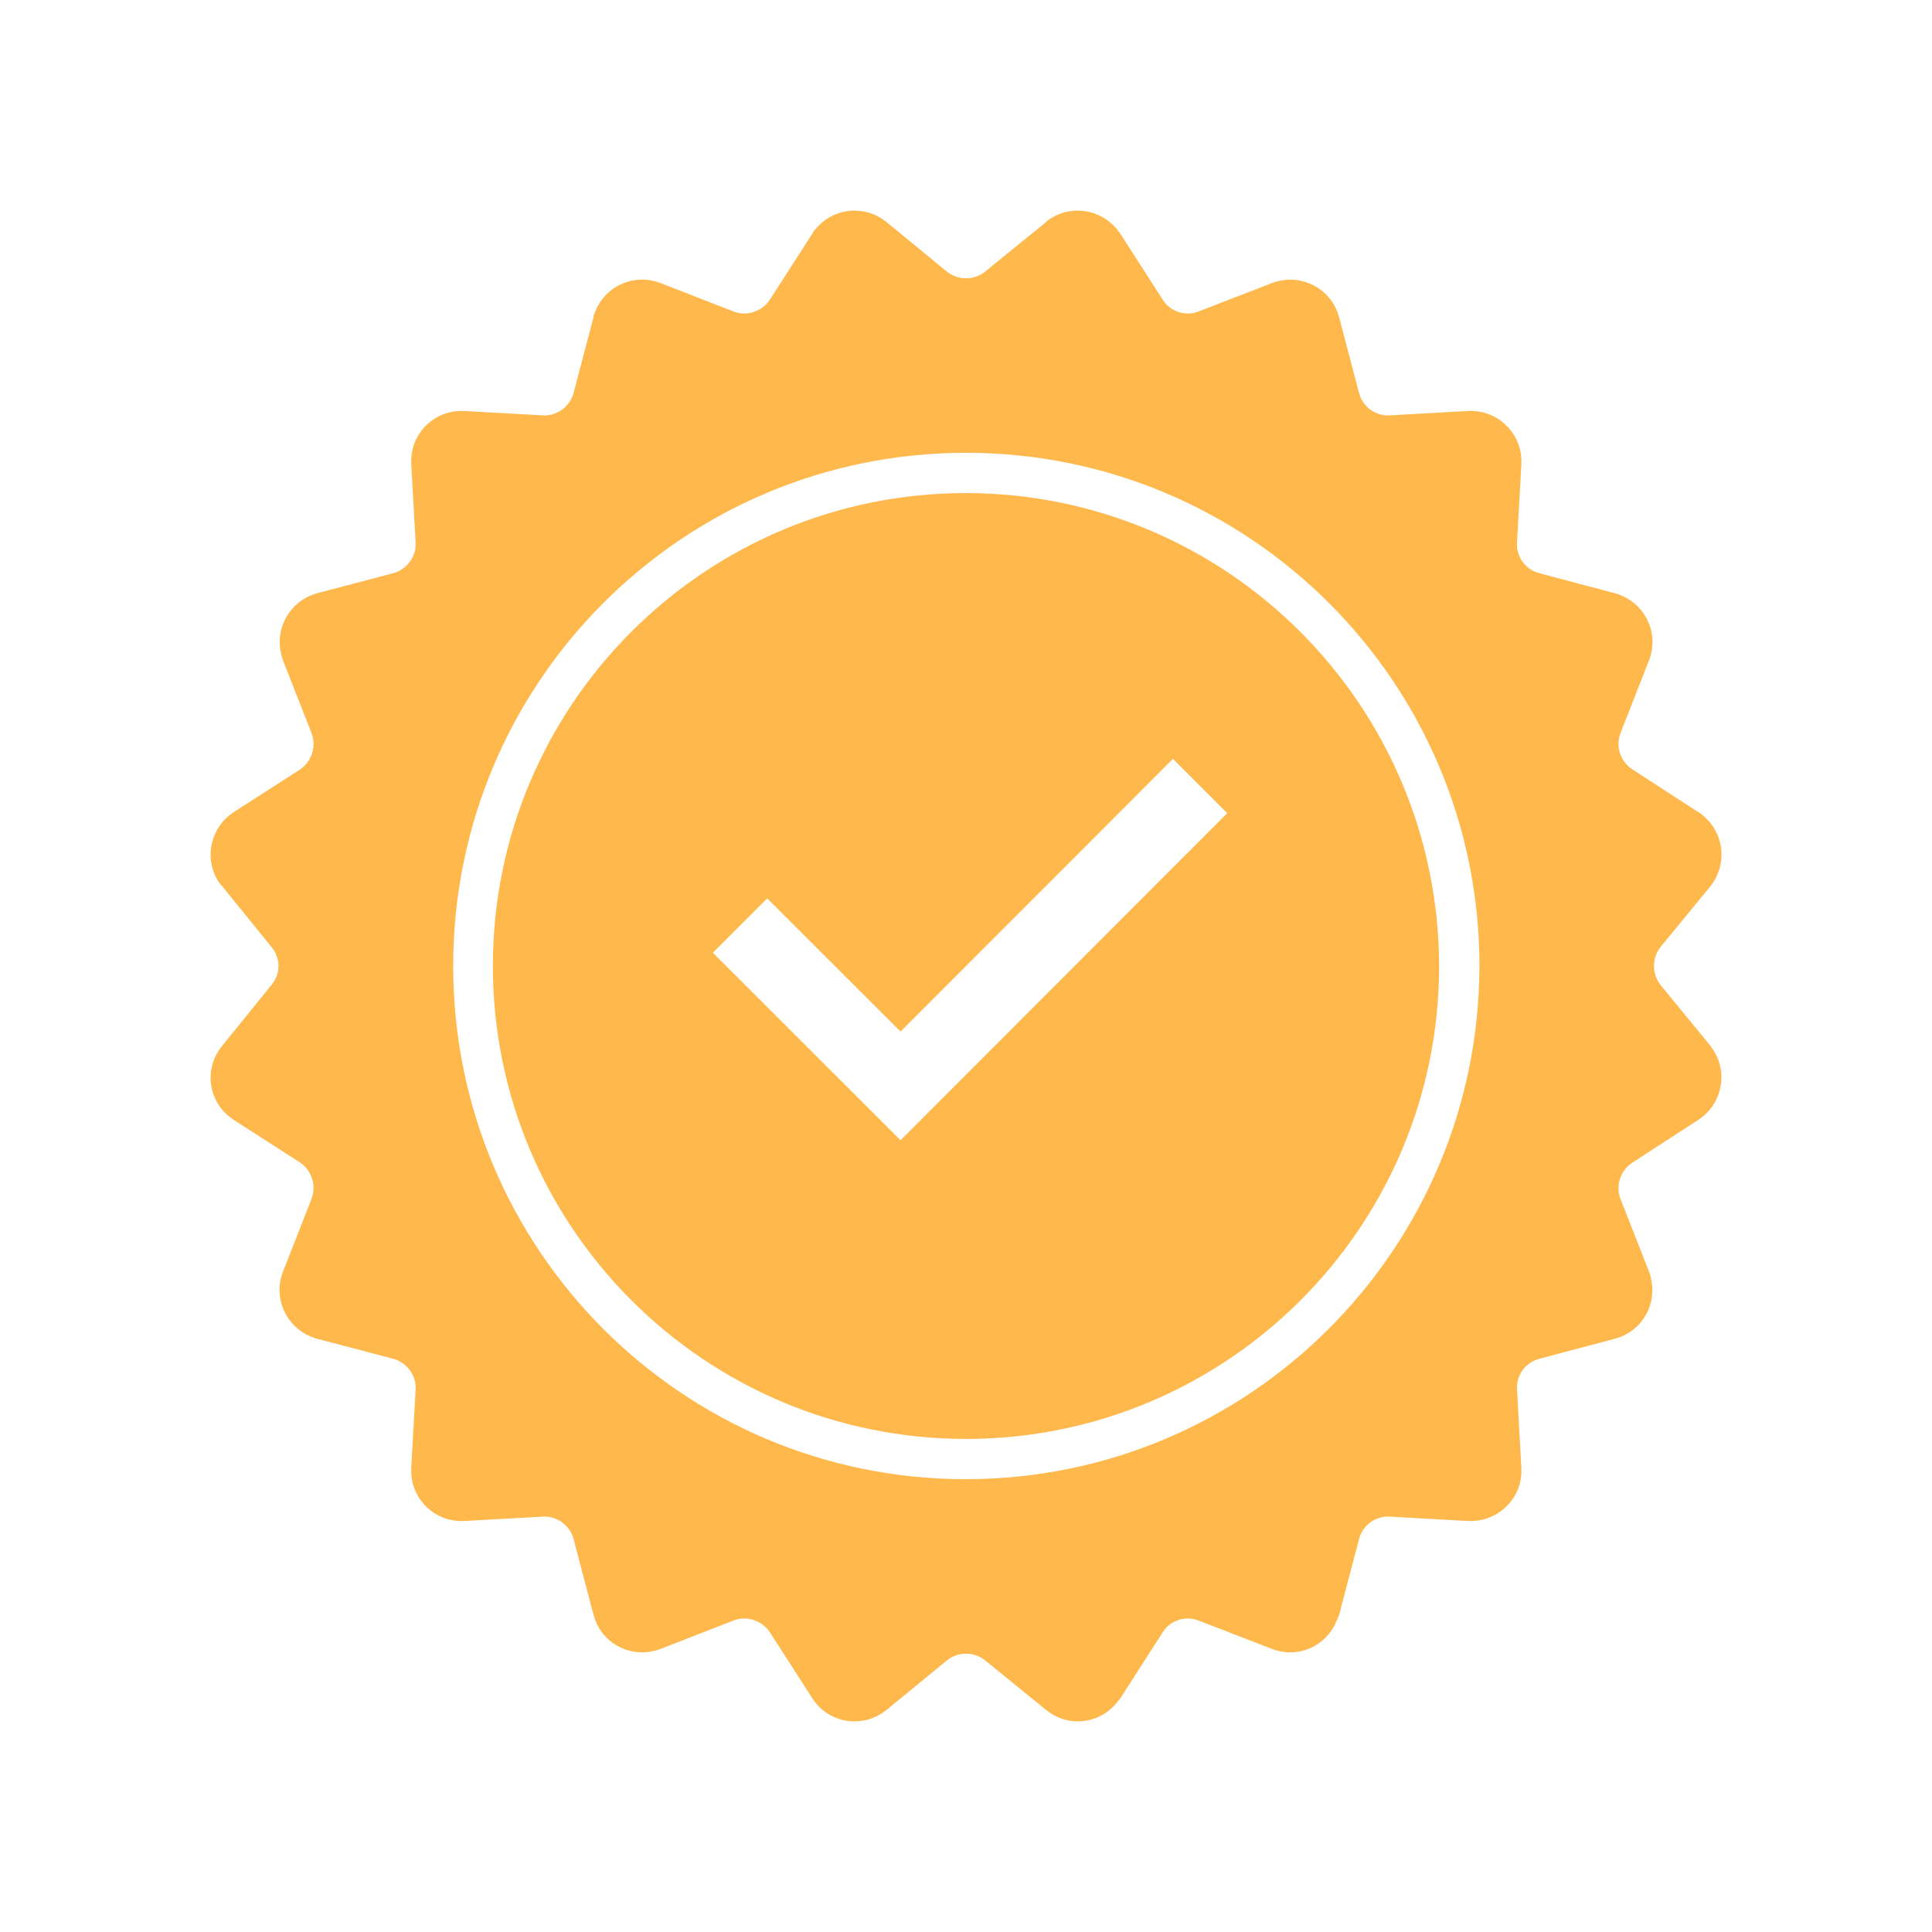
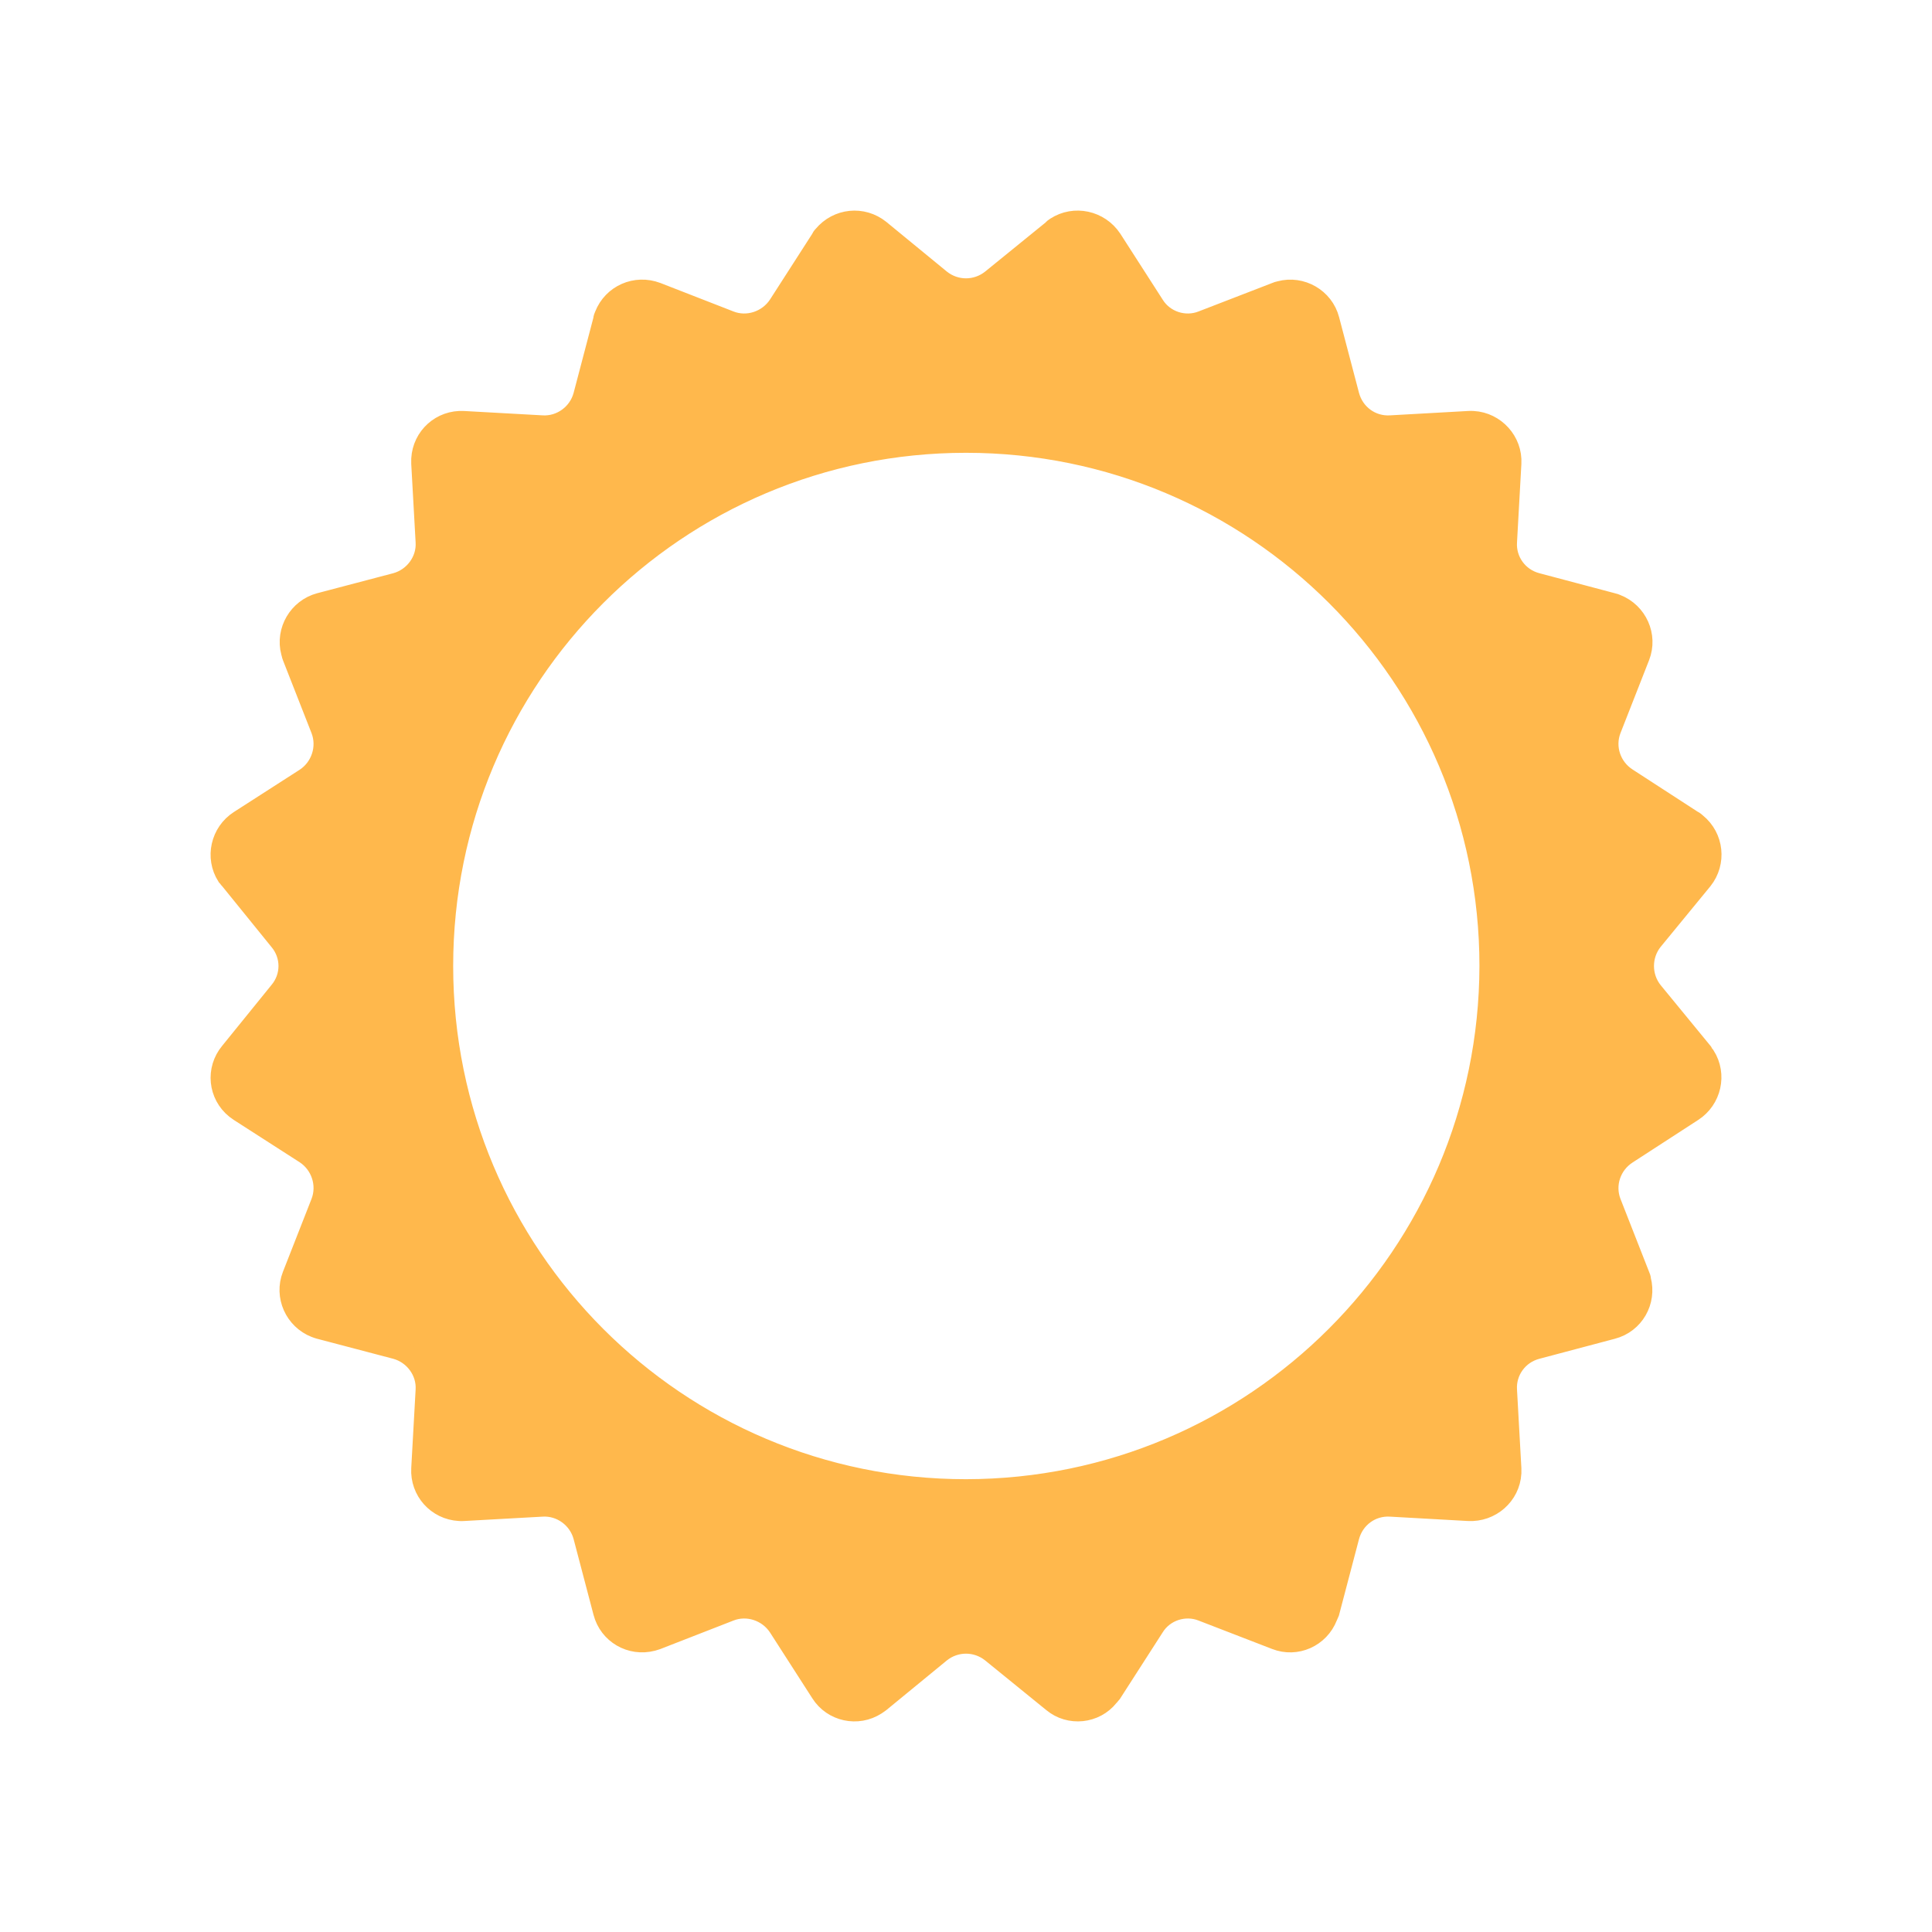
<svg xmlns="http://www.w3.org/2000/svg" width="31" height="31" xml:space="preserve">
  <g transform="translate(-1143 -231)">
-     <path d="M1158.5 239.073C1154.4 239.073 1151.07 242.398 1151.07 246.5 1151.07 250.602 1154.4 253.927 1158.5 253.927 1162.6 253.927 1165.93 250.602 1165.93 246.5 1165.92 242.4 1162.6 239.078 1158.5 239.073ZM1157.45 249.524 1154.21 246.287 1155.31 245.187 1157.45 247.324 1161.82 242.948 1162.92 244.048Z" stroke="#FFB84C" stroke-width="0.323" fill="#FFB84C" />
    <path d="M1169.52 246.908C1169.33 246.671 1169.33 246.329 1169.52 246.092L1170.32 245.117C1170.54 244.84 1170.5 244.434 1170.22 244.208 1170.2 244.192 1170.19 244.178 1170.16 244.165L1169.11 243.484C1168.85 243.318 1168.74 242.993 1168.85 242.707L1169.31 241.534C1169.44 241.201 1169.27 240.827 1168.94 240.698 1168.92 240.689 1168.9 240.681 1168.87 240.675L1167.66 240.354C1167.36 240.276 1167.16 240 1167.18 239.694L1167.25 238.437C1167.27 238.081 1166.99 237.776 1166.64 237.756 1166.61 237.754 1166.59 237.754 1166.56 237.756L1165.31 237.826C1165 237.844 1164.73 237.643 1164.65 237.346L1164.33 236.129C1164.24 235.784 1163.88 235.579 1163.54 235.67 1163.51 235.676 1163.49 235.683 1163.47 235.692L1162.29 236.148C1162.01 236.259 1161.68 236.153 1161.52 235.895L1160.84 234.837C1160.64 234.537 1160.24 234.45 1159.94 234.644 1159.92 234.657 1159.9 234.671 1159.89 234.686L1158.91 235.482C1158.67 235.676 1158.33 235.676 1158.09 235.482L1157.12 234.686C1156.84 234.461 1156.44 234.502 1156.21 234.778 1156.19 234.797 1156.18 234.816 1156.17 234.837L1155.49 235.895C1155.32 236.153 1154.99 236.259 1154.71 236.148L1153.54 235.692C1153.2 235.563 1152.83 235.728 1152.7 236.06 1152.69 236.083 1152.68 236.106 1152.68 236.129L1152.36 237.346C1152.28 237.643 1152 237.844 1151.7 237.826L1150.44 237.756C1150.08 237.736 1149.78 238.008 1149.76 238.364 1149.76 238.388 1149.76 238.413 1149.76 238.437L1149.83 239.694C1149.85 240 1149.64 240.276 1149.35 240.354L1148.13 240.675C1147.79 240.766 1147.58 241.12 1147.67 241.464 1147.68 241.488 1147.68 241.511 1147.69 241.534L1148.15 242.707C1148.26 242.993 1148.15 243.318 1147.9 243.484L1146.84 244.165C1146.54 244.358 1146.45 244.758 1146.64 245.058 1146.66 245.078 1146.67 245.098 1146.69 245.117L1147.48 246.092C1147.68 246.329 1147.68 246.671 1147.48 246.908L1146.69 247.883C1146.46 248.16 1146.5 248.566 1146.78 248.792 1146.8 248.807 1146.82 248.822 1146.84 248.835L1147.9 249.516C1148.15 249.682 1148.26 250.007 1148.15 250.293L1147.69 251.466C1147.56 251.799 1147.73 252.173 1148.06 252.302 1148.08 252.311 1148.11 252.319 1148.13 252.325L1149.35 252.646C1149.64 252.724 1149.85 253 1149.83 253.306L1149.76 254.563C1149.74 254.919 1150.01 255.224 1150.37 255.244 1150.39 255.246 1150.41 255.246 1150.44 255.244L1151.7 255.174C1152 255.156 1152.28 255.357 1152.36 255.654L1152.68 256.871C1152.77 257.216 1153.12 257.421 1153.47 257.33 1153.49 257.324 1153.51 257.317 1153.54 257.308L1154.71 256.852C1154.99 256.741 1155.32 256.847 1155.49 257.105L1156.17 258.163C1156.36 258.463 1156.76 258.55 1157.06 258.356 1157.08 258.343 1157.1 258.329 1157.12 258.314L1158.09 257.518C1158.33 257.324 1158.67 257.324 1158.91 257.518L1159.89 258.314C1160.16 258.539 1160.57 258.498 1160.79 258.222 1160.81 258.203 1160.82 258.184 1160.84 258.163L1161.52 257.105C1161.68 256.847 1162.01 256.741 1162.29 256.852L1163.47 257.308C1163.8 257.437 1164.17 257.272 1164.3 256.94 1164.31 256.917 1164.32 256.894 1164.33 256.871L1164.65 255.654C1164.73 255.357 1165 255.156 1165.31 255.174L1166.56 255.244C1166.92 255.264 1167.23 254.992 1167.25 254.636 1167.25 254.612 1167.25 254.587 1167.25 254.563L1167.18 253.306C1167.16 253 1167.36 252.724 1167.66 252.646L1168.87 252.325C1169.22 252.234 1169.42 251.88 1169.33 251.536 1169.33 251.512 1169.32 251.489 1169.31 251.466L1168.85 250.293C1168.74 250.007 1168.85 249.682 1169.11 249.516L1170.16 248.835C1170.46 248.642 1170.55 248.242 1170.36 247.942 1170.34 247.922 1170.33 247.902 1170.32 247.883ZM1158.5 254.896C1153.86 254.896 1150.11 251.137 1150.11 246.5 1150.11 241.863 1153.86 238.104 1158.5 238.104 1163.14 238.104 1166.9 241.863 1166.9 246.5 1166.89 251.135 1163.14 254.891 1158.5 254.896Z" stroke="#FFB84C" stroke-width="0.323" fill="#FFB84C" />
  </g>
</svg>